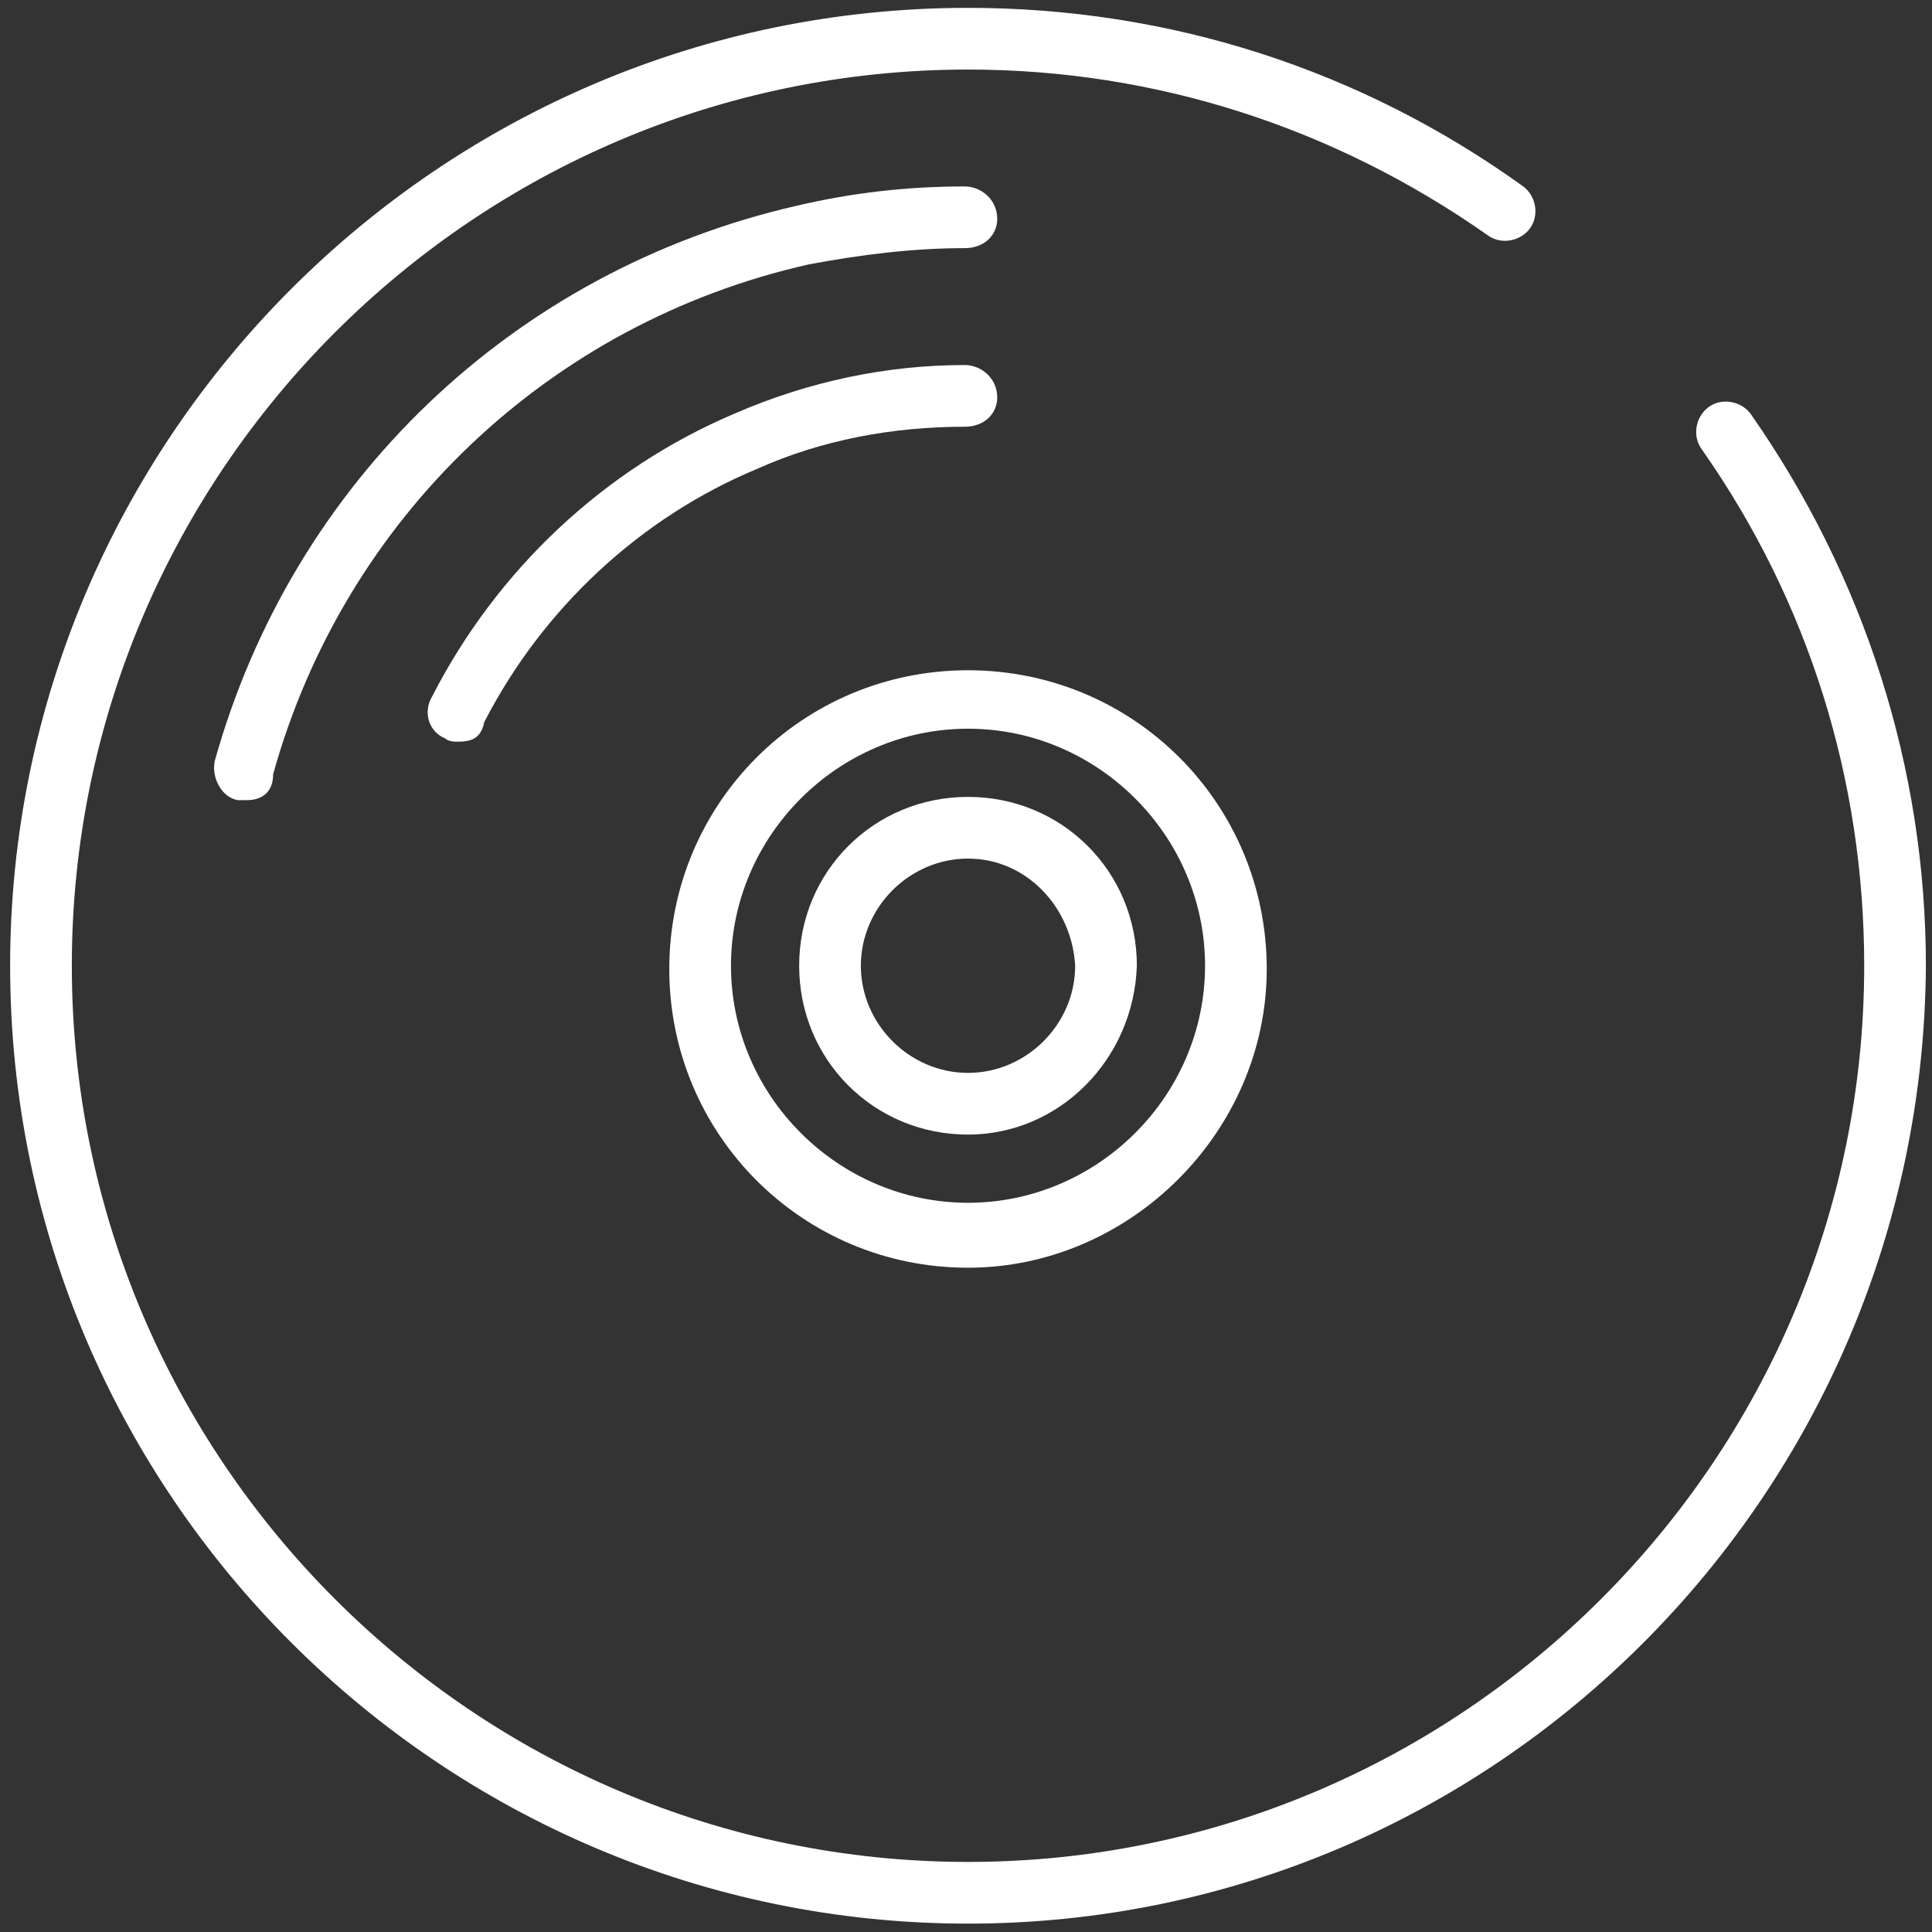
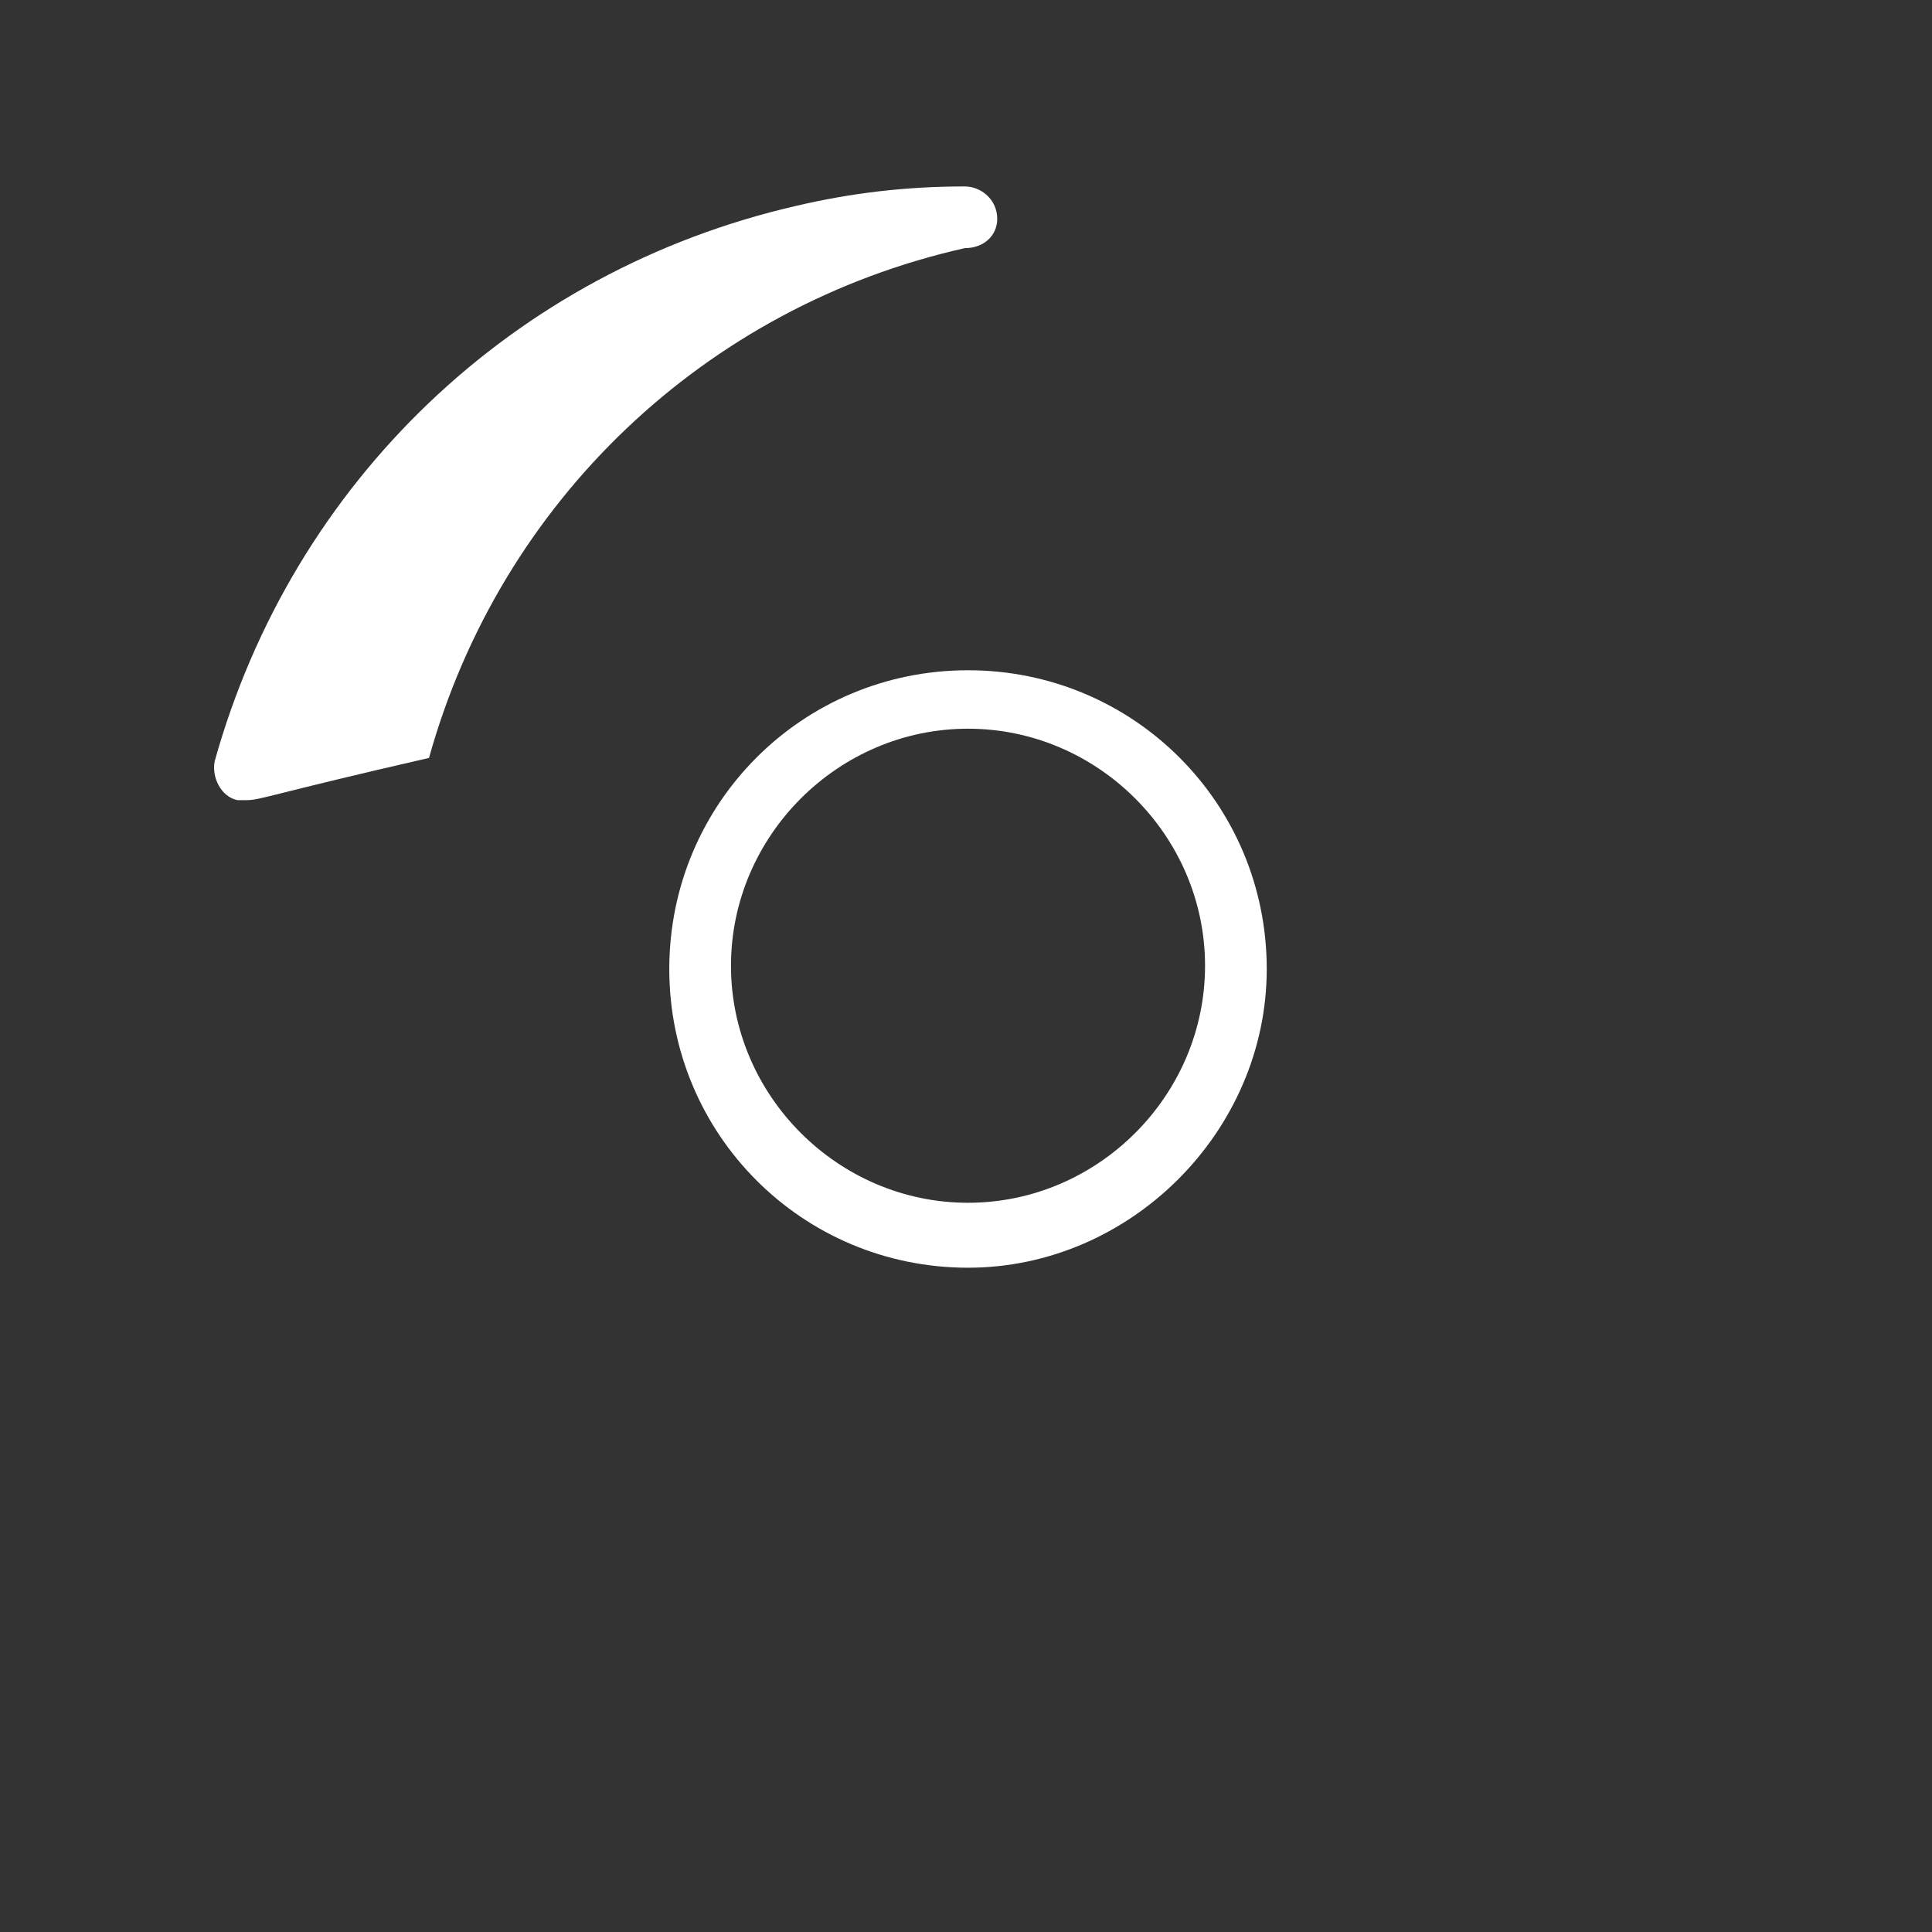
<svg xmlns="http://www.w3.org/2000/svg" version="1.1" id="レイヤー_1" x="0px" y="0px" width="59.5px" height="59.5px" viewBox="0 0 59.5 59.5" style="enable-background:new 0 0 59.5 59.5;" xml:space="preserve">
  <rect x="0" y="0" width="59.5" height="59.5" fill="#333333" stroke="none" />
  <style type="text/css" id="style2">
	.st0{fill:#FFFFFF;}
</style>
  <g id="グループ_6456" transform="translate(1399.712 -476.658)">
-     <path class="st0" d="M-1369.9,535.9c-16.2,0-29.5-13.2-29.5-29.5c0-16.2,13.2-29.5,29.5-29.5c0,0,0,0,0,0c6.2,0,12.1,1.9,17.1,5.5   c0.4,0.3,0.5,0.9,0.2,1.3c-0.3,0.4-0.9,0.5-1.3,0.2c-4.7-3.3-10.2-5.1-16-5.1c0,0,0,0,0,0c-15.2,0-27.6,12.4-27.6,27.6   c0,15.2,12.4,27.6,27.6,27.6s27.6-12.4,27.6-27.6c0-5.7-1.7-11.2-5-15.9c-0.3-0.4-0.2-1,0.2-1.3c0.4-0.3,1-0.2,1.3,0.2   c3.5,5,5.4,10.9,5.4,17C-1340.5,522.7-1353.7,535.9-1369.9,535.9z" id="path4" />
-     <path class="st0" d="M-1392.1,501.3c-0.1,0-0.2,0-0.3,0c-0.5-0.1-0.8-0.7-0.7-1.2c2.4-8.6,9.2-15.1,17.9-17.1   c1.7-0.4,3.4-0.6,5.2-0.6c0.5,0,1,0.4,1,1c0,0.5-0.4,0.9-1,0.9h0c0,0,0,0,0,0c-1.6,0-3.2,0.2-4.8,0.5c-8,1.8-14.3,7.8-16.5,15.7   C-1391.3,501.1-1391.7,501.3-1392.1,501.3z" id="path6" />
-     <path class="st0" d="M-1385.6,499.5c-0.1,0-0.3,0-0.4-0.1c-0.5-0.2-0.7-0.8-0.4-1.3c2-3.9,5.3-7,9.3-8.7c2.3-1,4.7-1.5,7.1-1.5   c0.5,0,1,0.4,1,1c0,0.5-0.4,0.9-1,0.9c0,0,0,0,0,0c-2.2,0-4.4,0.4-6.4,1.3c-3.6,1.5-6.6,4.3-8.4,7.8   C-1384.9,499.4-1385.2,499.5-1385.6,499.5z" id="path8" />
+     <path class="st0" d="M-1392.1,501.3c-0.1,0-0.2,0-0.3,0c-0.5-0.1-0.8-0.7-0.7-1.2c2.4-8.6,9.2-15.1,17.9-17.1   c1.7-0.4,3.4-0.6,5.2-0.6c0.5,0,1,0.4,1,1c0,0.5-0.4,0.9-1,0.9h0c0,0,0,0,0,0c-8,1.8-14.3,7.8-16.5,15.7   C-1391.3,501.1-1391.7,501.3-1392.1,501.3z" id="path6" />
    <path class="st0" d="M-1369.9,515.7C-1369.9,515.7-1369.9,515.7-1369.9,515.7c-5.1,0-9.2-4.1-9.2-9.2c0-5.1,4.1-9.2,9.2-9.2   c5.1,0,9.2,4.1,9.2,9.2C-1360.7,511.5-1364.9,515.7-1369.9,515.7z M-1369.9,499.1c-4,0-7.3,3.3-7.3,7.3c0,4,3.3,7.3,7.3,7.3   c4,0,7.3-3.3,7.3-7.3C-1362.6,502.4-1365.9,499.1-1369.9,499.1z" id="path10" />
-     <path class="st0" d="M-1369.9,511.6C-1369.9,511.6-1369.9,511.6-1369.9,511.6c-2.9,0-5.2-2.3-5.2-5.2c0-2.9,2.3-5.2,5.2-5.2   c2.9,0,5.2,2.3,5.2,5.2C-1364.8,509.3-1367.1,511.6-1369.9,511.6z M-1369.9,503.1c-1.8,0-3.3,1.5-3.3,3.3c0,1.8,1.5,3.3,3.3,3.3   c1.8,0,3.3-1.5,3.3-3.3C-1366.7,504.6-1368.1,503.1-1369.9,503.1z" id="path12" />
  </g>
</svg>